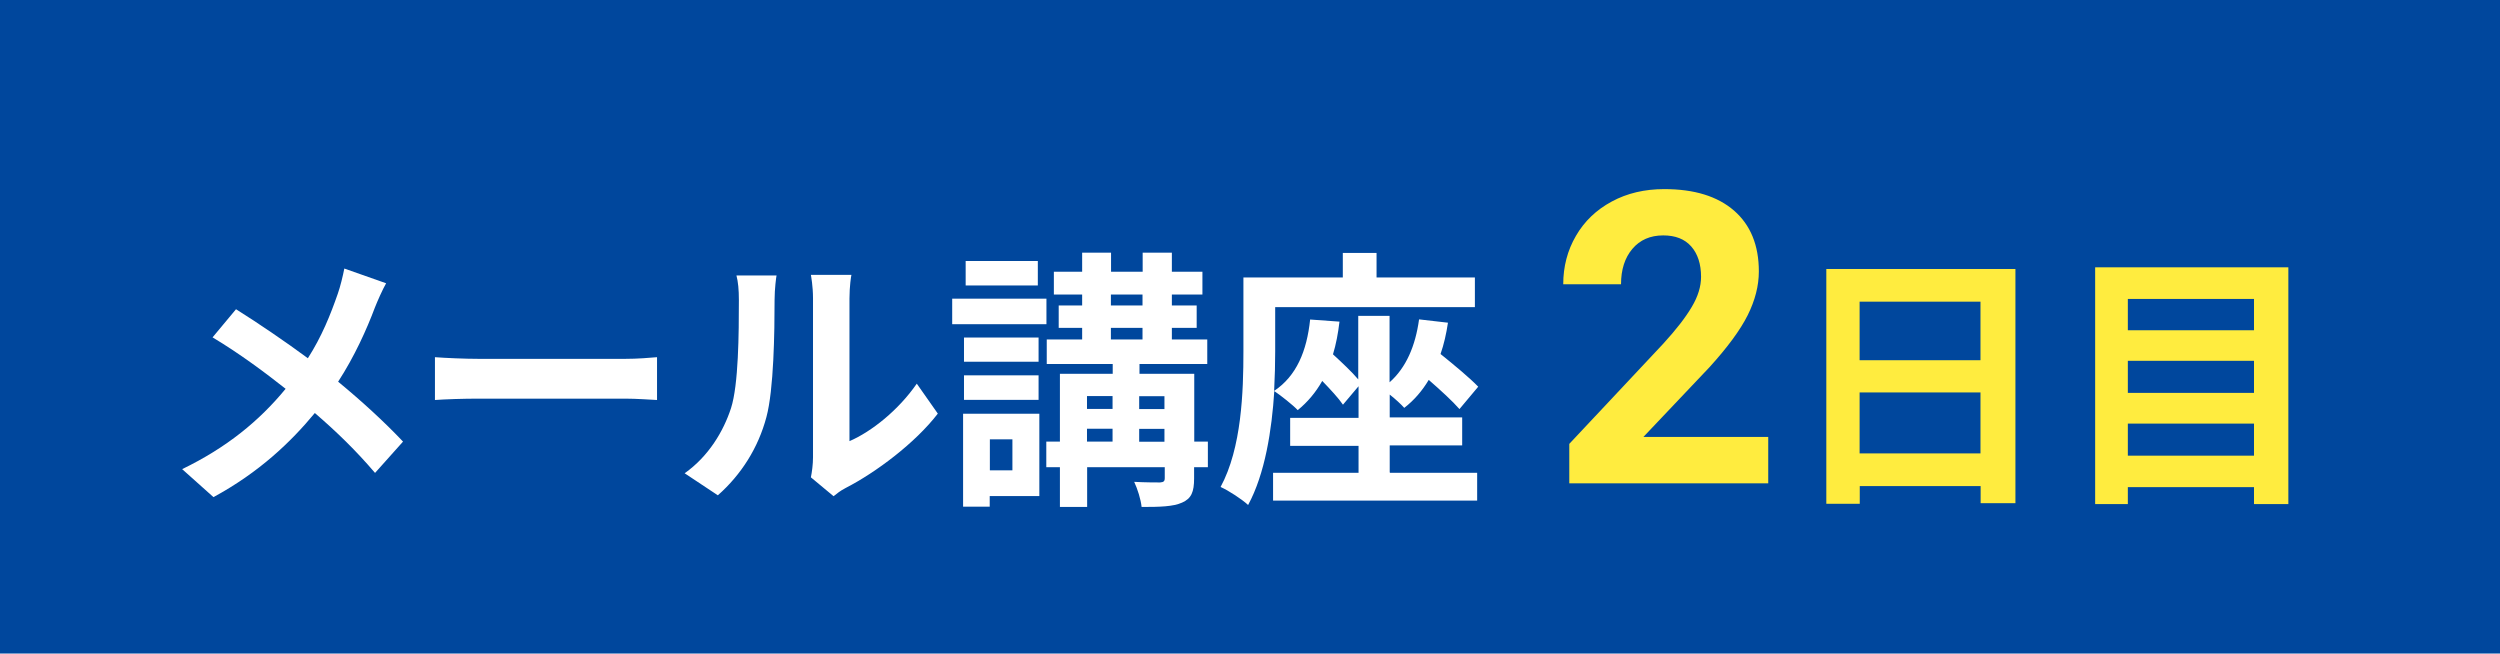
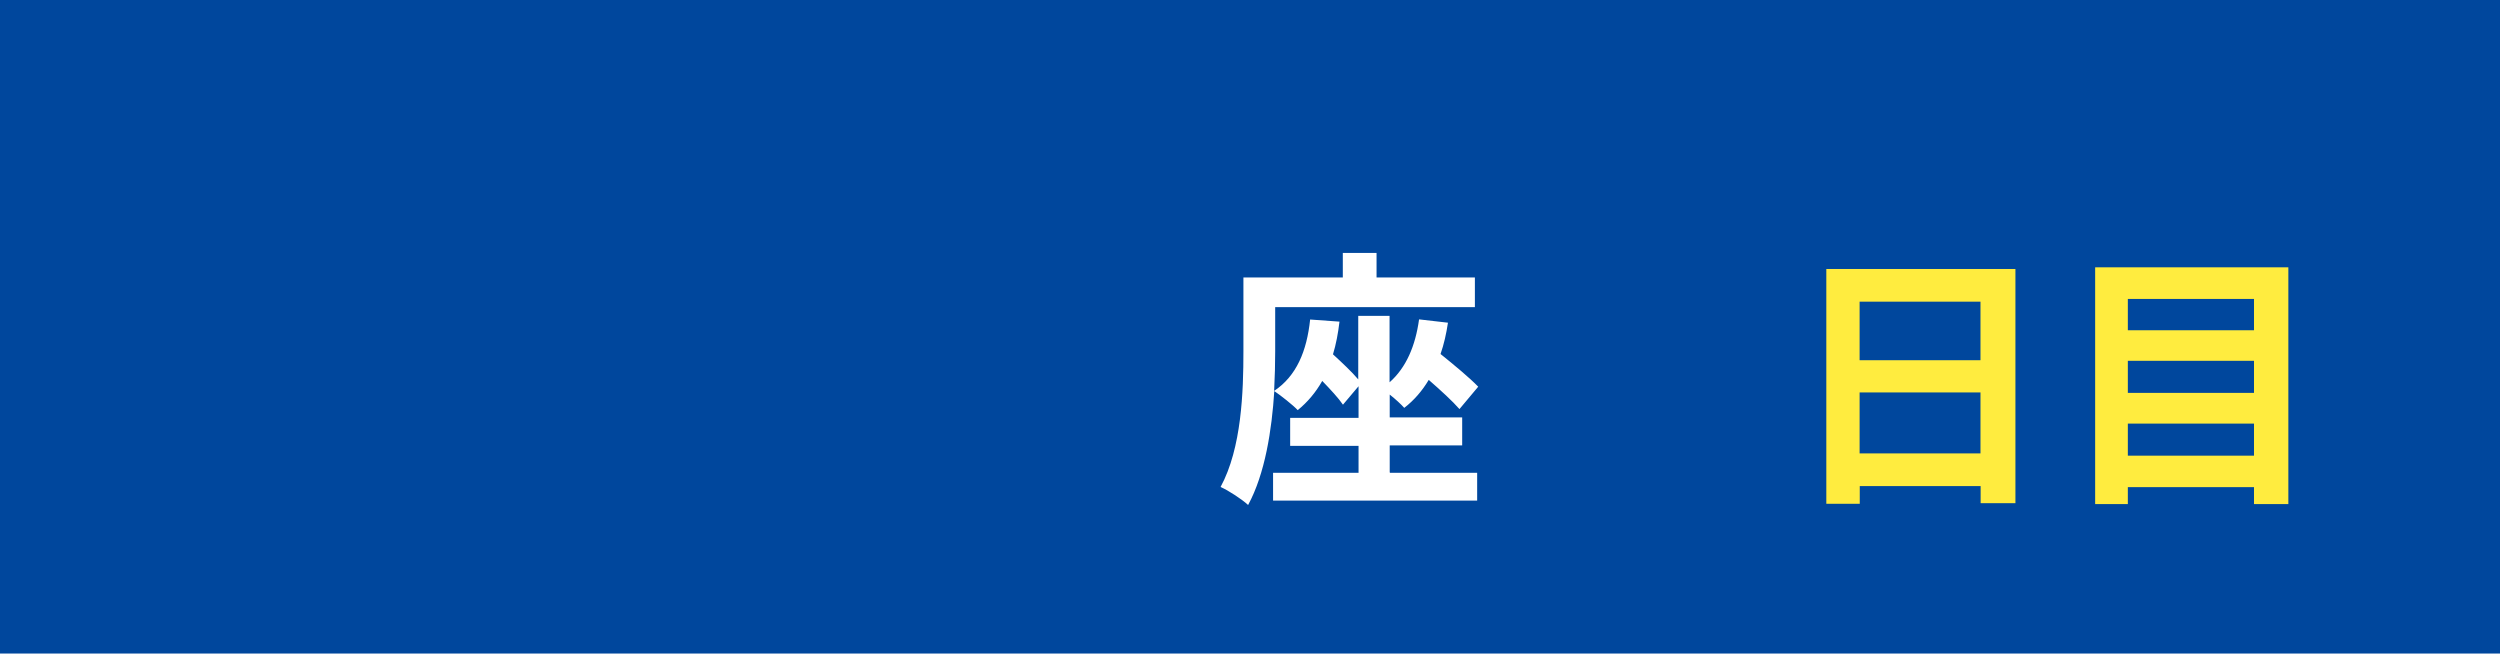
<svg xmlns="http://www.w3.org/2000/svg" id="_レイヤー_2" viewBox="0 0 165.25 43.2">
  <defs>
    <style>.cls-1{fill:#fff;}.cls-2{fill:#ffec3f;}.cls-3{fill:#00479d;}</style>
  </defs>
  <g id="_レイヤー_3">
    <rect class="cls-3" width="165.25" height="43.2" />
-     <path class="cls-1" d="m25.52,18.73c-.23.4-.58,1.19-.74,1.6-.54,1.44-1.35,3.24-2.43,4.9,1.58,1.3,3.08,2.68,4.29,3.96l-1.85,2.07c-1.26-1.48-2.54-2.72-3.98-3.96-1.58,1.91-3.66,3.91-6.7,5.56l-2.07-1.85c2.93-1.42,5.08-3.17,6.84-5.31-1.28-1.01-2.99-2.3-4.83-3.4l1.55-1.86c1.44.9,3.29,2.16,4.75,3.24.92-1.44,1.49-2.86,1.98-4.27.16-.45.34-1.19.43-1.66l2.75.97Z" />
-     <path class="cls-1" d="m28.75,23.61c.65.05,1.96.11,2.9.11h9.67c.83,0,1.64-.07,2.11-.11v2.83c-.43-.02-1.35-.09-2.11-.09h-9.67c-1.03,0-2.23.04-2.9.09v-2.83Z" />
-     <path class="cls-1" d="m45.26,31.28c1.58-1.12,2.56-2.77,3.06-4.3.5-1.55.52-4.95.52-7.13,0-.72-.05-1.21-.16-1.64h2.65c-.02.07-.13.88-.13,1.62,0,2.12-.05,5.92-.54,7.74-.54,2.03-1.66,3.8-3.21,5.17l-2.2-1.46Zm8.34.27c.07-.34.14-.85.14-1.33v-10.5c0-.81-.13-1.49-.14-1.55h2.68c-.02.05-.13.76-.13,1.57v9.42c1.46-.63,3.24-2.05,4.45-3.8l1.39,1.98c-1.49,1.94-4.09,3.89-6.1,4.92-.38.2-.56.36-.79.54l-1.49-1.24Z" />
-     <path class="cls-1" d="m69.17,21.43h-6.23v-1.69h6.23v1.69Zm-.47,11.36h-3.28v.7h-1.76v-6.14h5.04v5.44Zm-.05-8.88h-4.93v-1.6h4.93v1.6Zm-4.93.9h4.93v1.62h-4.93v-1.62Zm4.88-5.94h-4.77v-1.62h4.77v1.62Zm-3.17,10.17v2.05h1.49v-2.05h-1.49Zm14.4,1.84h-.9v.74c0,.9-.18,1.33-.79,1.6-.59.27-1.48.29-2.68.29-.05-.5-.27-1.19-.49-1.66.7.04,1.49.04,1.71.04.23-.02.31-.07.31-.29v-.72h-5.13v2.63h-1.8v-2.63h-.9v-1.69h.9v-4.48h3.49v-.65h-4.36v-1.62h2.34v-.77h-1.55v-1.48h1.55v-.72h-1.87v-1.51h1.87v-1.26h1.91v1.26h2.09v-1.26h1.93v1.26h2.02v1.51h-2.02v.72h1.64v1.48h-1.64v.77h2.34v1.62h-4.48v.65h3.62v4.48h.9v1.69Zm-7.98-4.7v.85h1.69v-.85h-1.69Zm0,3.01h1.69v-.85h-1.69v.85Zm1.58-9h2.09v-.72h-2.09v.72Zm0,2.25h2.09v-.77h-2.09v.77Zm1.87,3.75v.85h1.67v-.85h-1.67Zm1.67,3.01v-.85h-1.67v.85h1.67Z" />
    <path class="cls-1" d="m91.88,31.25h5.76v1.84h-13.49v-1.84h5.65v-1.78h-4.52v-1.85h4.52v-2.09l-1.03,1.22c-.29-.43-.83-1.01-1.37-1.57-.43.76-.97,1.4-1.62,1.93-.32-.34-1.12-.97-1.55-1.26-.16,2.56-.61,5.47-1.73,7.53-.38-.36-1.31-.97-1.82-1.19,1.4-2.58,1.51-6.34,1.51-8.97v-4.88h6.57v-1.62h2.23v1.62h6.5v1.96h-13.2v2.93c0,.77-.02,1.66-.07,2.61,1.48-.99,2.16-2.63,2.38-4.72l1.94.14c-.09.77-.23,1.51-.43,2.16.61.56,1.26,1.17,1.67,1.66v-4.2h2.07v4.39c1.1-.97,1.71-2.41,1.95-4.16l1.91.22c-.11.74-.27,1.44-.49,2.07.92.74,1.93,1.58,2.49,2.16l-1.24,1.48c-.45-.52-1.24-1.24-2.03-1.93-.43.72-.97,1.35-1.62,1.85-.2-.23-.58-.58-.96-.88v1.51h4.79v1.85h-4.79v1.78Z" />
-     <path class="cls-2" d="m116.89,31.95h-13.16v-2.61l6.21-6.62c.85-.93,1.48-1.74,1.89-2.44.41-.69.61-1.35.61-1.98,0-.85-.22-1.52-.65-2.01-.43-.49-1.05-.73-1.85-.73-.86,0-1.54.3-2.04.89-.5.59-.75,1.37-.75,2.34h-3.82c0-1.17.28-2.24.84-3.2.56-.97,1.35-1.72,2.37-2.27,1.02-.55,2.17-.82,3.47-.82,1.98,0,3.51.47,4.61,1.42,1.09.95,1.64,2.29,1.64,4.02,0,.95-.25,1.92-.74,2.9s-1.34,2.13-2.53,3.44l-4.36,4.6h8.25v3.07Z" />
    <path class="cls-2" d="m133.22,17.78v15.48h-2.3v-1.13h-7.99v1.17h-2.21v-15.52h12.51Zm-10.3,2.16v3.87h7.99v-3.87h-7.99Zm7.99,10.03v-4.03h-7.99v4.03h7.99Z" />
    <path class="cls-2" d="m151.26,17.67v15.65h-2.27v-1.12h-8.34v1.12h-2.16v-15.65h12.77Zm-10.61,2.09v2.07h8.34v-2.07h-8.34Zm0,4.09v2.12h8.34v-2.12h-8.34Zm8.34,6.27v-2.12h-8.34v2.12h8.34Z" />
  </g>
</svg>